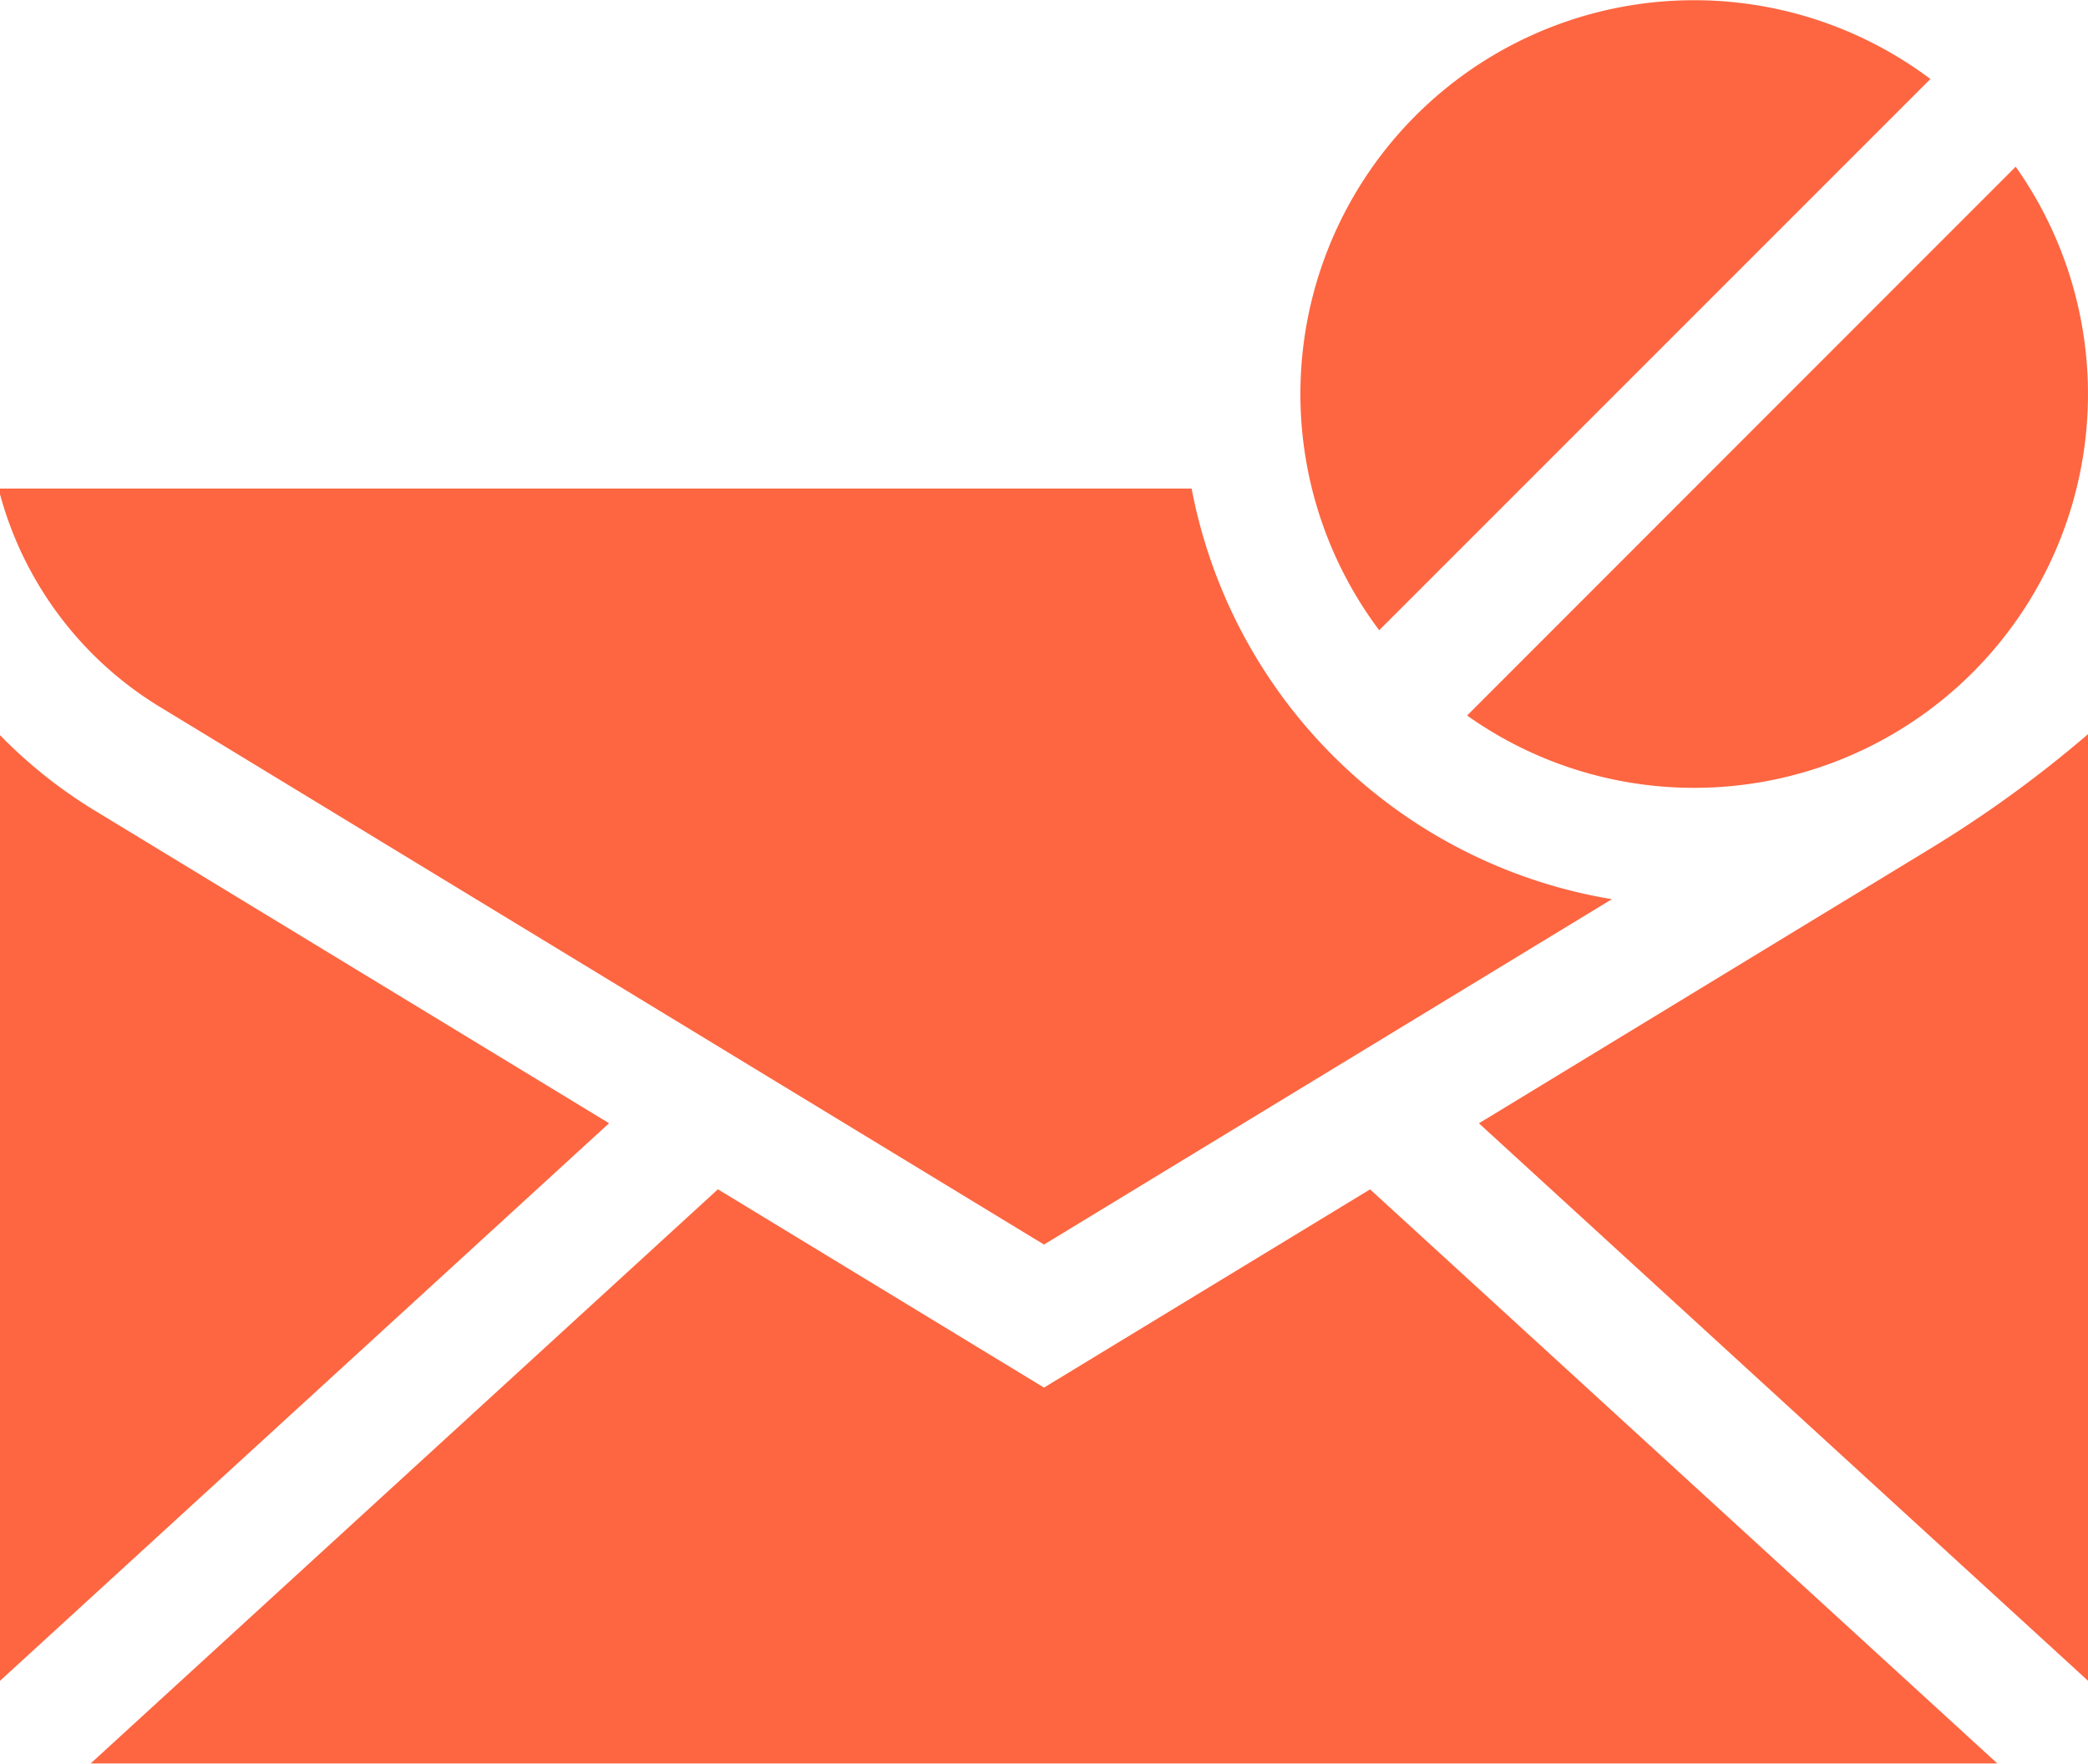
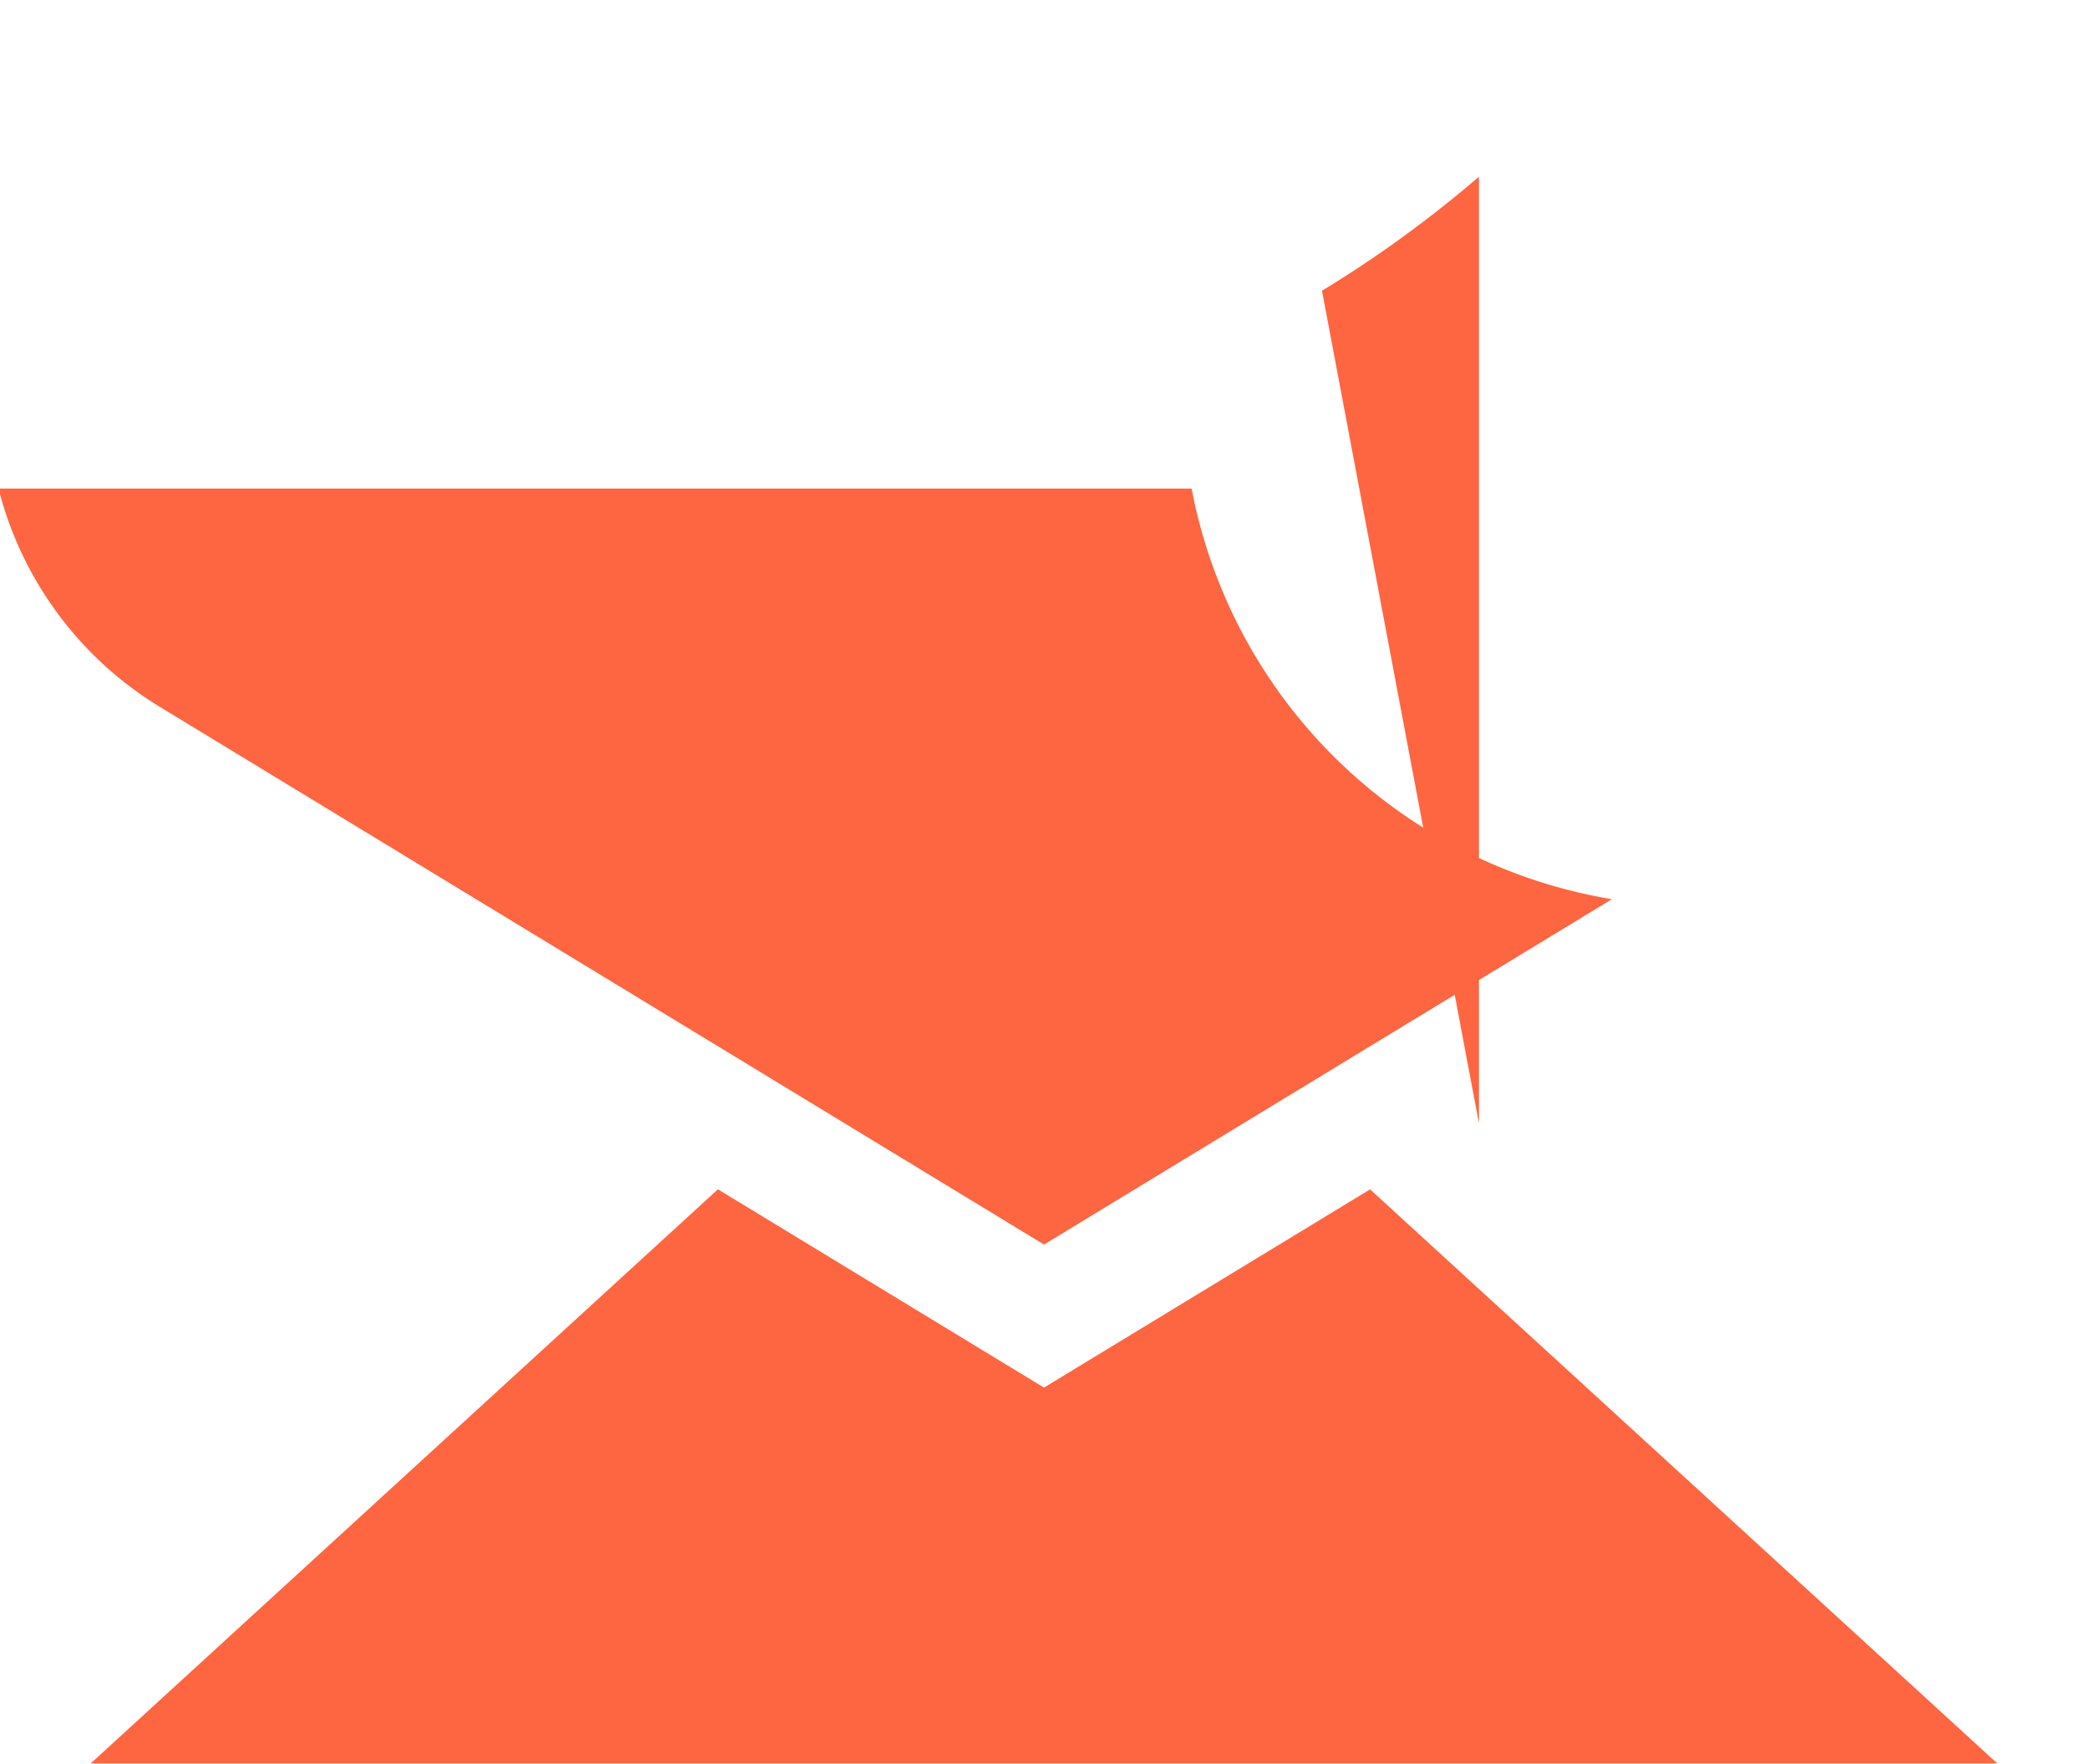
<svg xmlns="http://www.w3.org/2000/svg" width="30" height="25.339" viewBox="0 0 30 25.339">
  <defs>
    <style>.a{fill:#fd6641;}</style>
  </defs>
  <g transform="translate(0 -39.772)">
    <path class="a" d="M2.29,162.671,15,170.4l8.159-4.962a7.378,7.378,0,0,1-6.038-5.9H0v.082A5.157,5.157,0,0,0,2.29,162.671Z" transform="translate(0 -112.747)" />
-     <path class="a" d="M362.654,225.437l8.751,8.009v-13.6a17.129,17.129,0,0,1-2.255,1.638Z" transform="translate(-341.405 -169.526)" />
-     <path class="a" d="M1.377,221.117A6.929,6.929,0,0,1,0,220.024v13.587L8.751,225.6Z" transform="translate(0 -169.69)" />
+     <path class="a" d="M362.654,225.437v-13.6a17.129,17.129,0,0,1-2.255,1.638Z" transform="translate(-341.405 -169.526)" />
    <path class="a" d="M35.932,334.3l-4.685-2.849L22.235,339.7H49.629l-9.012-8.248Z" transform="translate(-20.932 -274.592)" />
-     <path class="a" d="M362.961,89.573a5.657,5.657,0,0,0,4.621-8.924L359.7,88.534A5.628,5.628,0,0,0,362.961,89.573Z" transform="translate(-338.621 -38.482)" />
-     <path class="a" d="M327.874,40.907a5.657,5.657,0,0,0-7.92,7.92Z" transform="translate(-300.138)" />
  </g>
</svg>